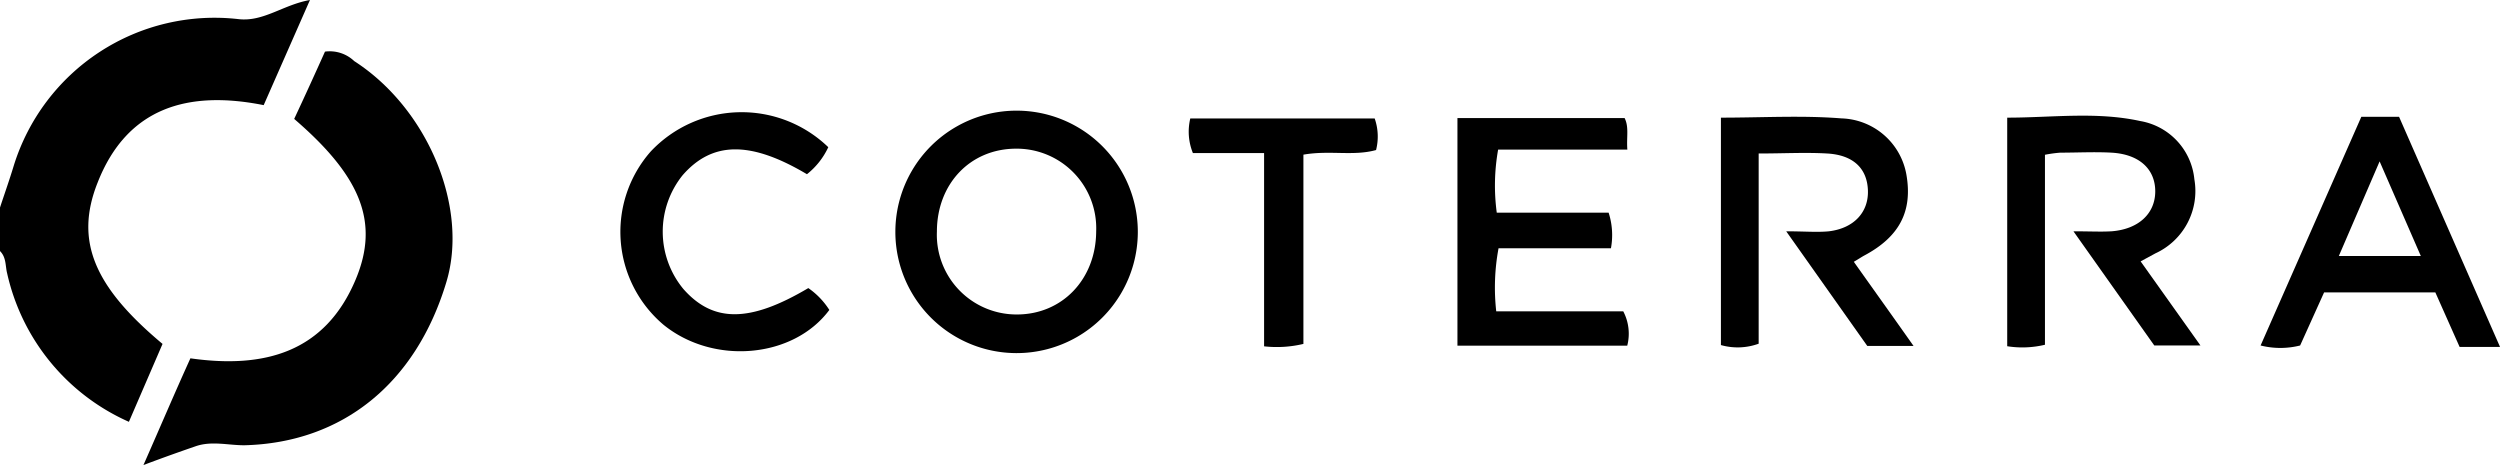
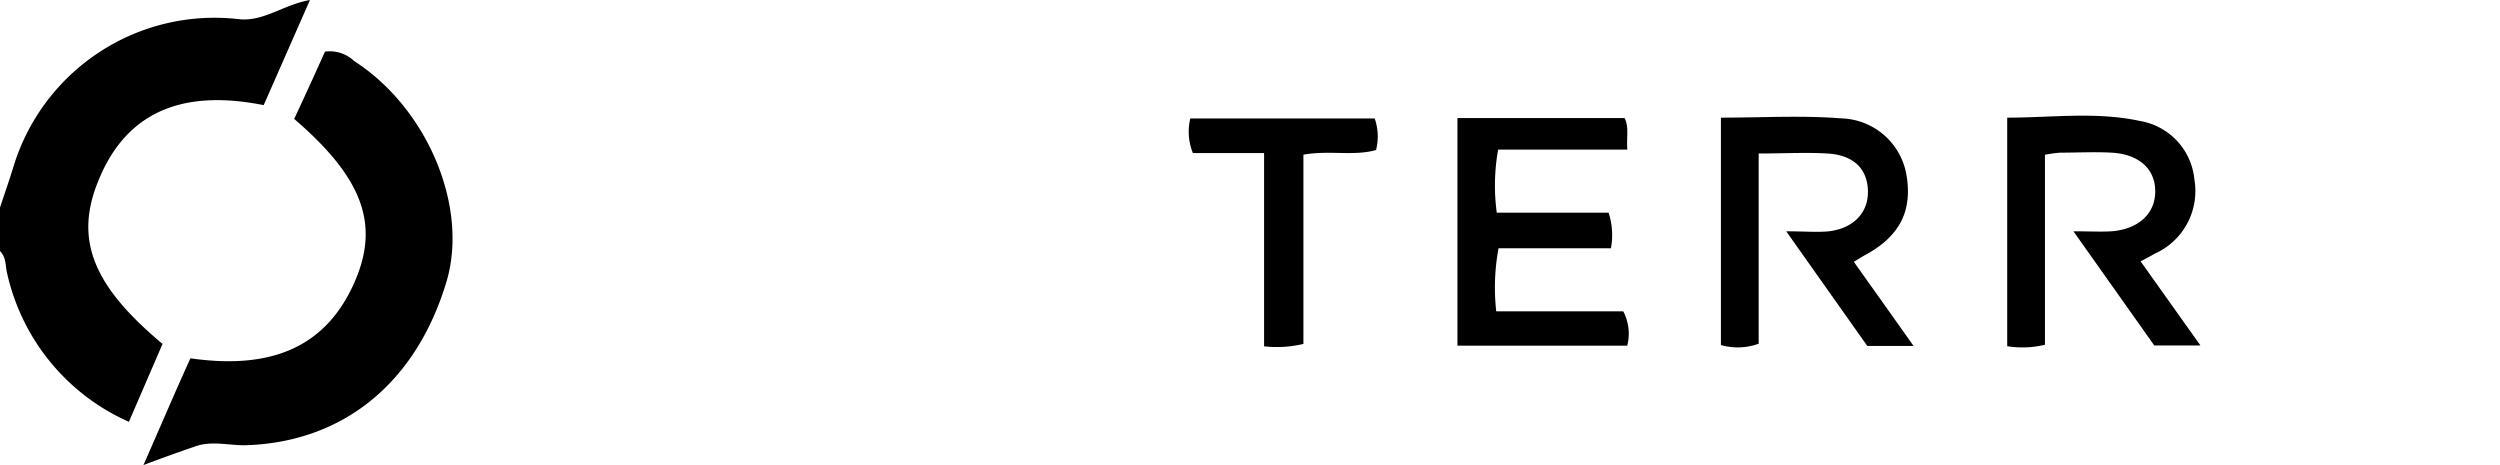
<svg xmlns="http://www.w3.org/2000/svg" viewBox="0 0 237.78 44.24">
  <g id="Layer_2" data-name="Layer 2">
    <g id="Layer_1-2" data-name="Layer 1">
      <g id="egKGT2.tif">
        <path d="M0,19.74c.43-1.31.89-2.6,1.29-3.92a20,20,0,0,1,21.4-14C25.07,2.09,26.91.46,29.48,0l-4.4,10c-7.2-1.44-13,.22-15.8,7.38-2.2,5.54-.32,9.9,6.18,15.33l-3.2,7.41A20.28,20.28,0,0,1,.68,26C.5,25.31.61,24.48,0,23.88V19.73Z" />
        <path d="M13.64,44.24c1.66-3.77,3-6.92,4.47-10.16,7,1,12.8-.54,15.72-7.5,2.28-5.43.51-9.8-5.85-15.27,1-2.13,2-4.33,2.93-6.4a3.37,3.37,0,0,1,2.78.9c7,4.51,10.9,13.91,8.77,21-2.9,9.67-9.91,15.31-19.23,15.54-1.54,0-3.1-.43-4.61.09s-2.87,1-5,1.8Z" />
-         <path d="M85.16,22a11.53,11.53,0,0,1,23.06.11A11.53,11.53,0,0,1,85.16,22Zm19.1,0a7.57,7.57,0,0,0-7.61-7.86c-4.35,0-7.54,3.33-7.54,7.9a7.58,7.58,0,0,0,7.61,7.87c4.3,0,7.52-3.34,7.54-7.91Z" />
        <path d="M203.6,24.86l5.69,8H204.9L197.21,22c1.55,0,2.58.06,3.61,0,2.56-.19,4.16-1.67,4.17-3.78s-1.49-3.55-4.16-3.7c-1.62-.09-3.25,0-4.88,0a12.55,12.55,0,0,0-1.45.2V32.79a9.18,9.18,0,0,1-3.59.14V11.19c4.24,0,8.48-.59,12.64.32a6.23,6.23,0,0,1,5.16,5.54A6.52,6.52,0,0,1,205,24.1l-1.42.77Z" />
        <path d="M169.88,22c1.77,0,2.93.11,4.07,0,2.4-.29,3.8-1.84,3.71-3.93s-1.43-3.33-3.87-3.47c-2.06-.12-4.14,0-6.52,0V32.69a5.83,5.83,0,0,1-3.59.13V11.19c3.93,0,7.71-.23,11.46.07a6.47,6.47,0,0,1,6.18,5.34c.61,3.49-.66,5.92-4,7.7-.26.14-.5.31-1,.6,1.86,2.62,3.67,5.15,5.68,8h-4.4L169.89,22Z" />
        <path d="M138.62,32.89V11.23h15.9c.43.86.17,1.77.26,3H142.49a19.43,19.43,0,0,0-.13,6H153a6.92,6.92,0,0,1,.22,3.38H142.53a20.38,20.38,0,0,0-.22,6h12.08a4.57,4.57,0,0,1,.38,3.27H138.62Z" />
-         <path d="M237.78,33h-3.84l-2.31-5.19H221.05l-2.28,5.05a7.7,7.7,0,0,1-3.76,0l9.58-21.75h3.59l9.6,21.88Zm-7.53-8.65-3.92-9-3.88,9Z" />
-         <path d="M76.75,16.57c-5.37-3.19-9-3.14-11.82.09A8.56,8.56,0,0,0,65,27.49c2.84,3.22,6.33,3.2,11.88-.09a7.25,7.25,0,0,1,2,2.08c-3.42,4.6-11,5.27-15.76,1.42a11.57,11.57,0,0,1-1.23-16.49A11.87,11.87,0,0,1,78.78,14,7.09,7.09,0,0,1,76.75,16.57Z" />
        <path d="M120.22,14.56h-6.76a5.4,5.4,0,0,1-.25-3.29h17.54a5.21,5.21,0,0,1,.13,3c-2.15.6-4.42,0-6.91.44v18a10.87,10.87,0,0,1-3.74.23V14.57Z" />
      </g>
    </g>
  </g>
</svg>